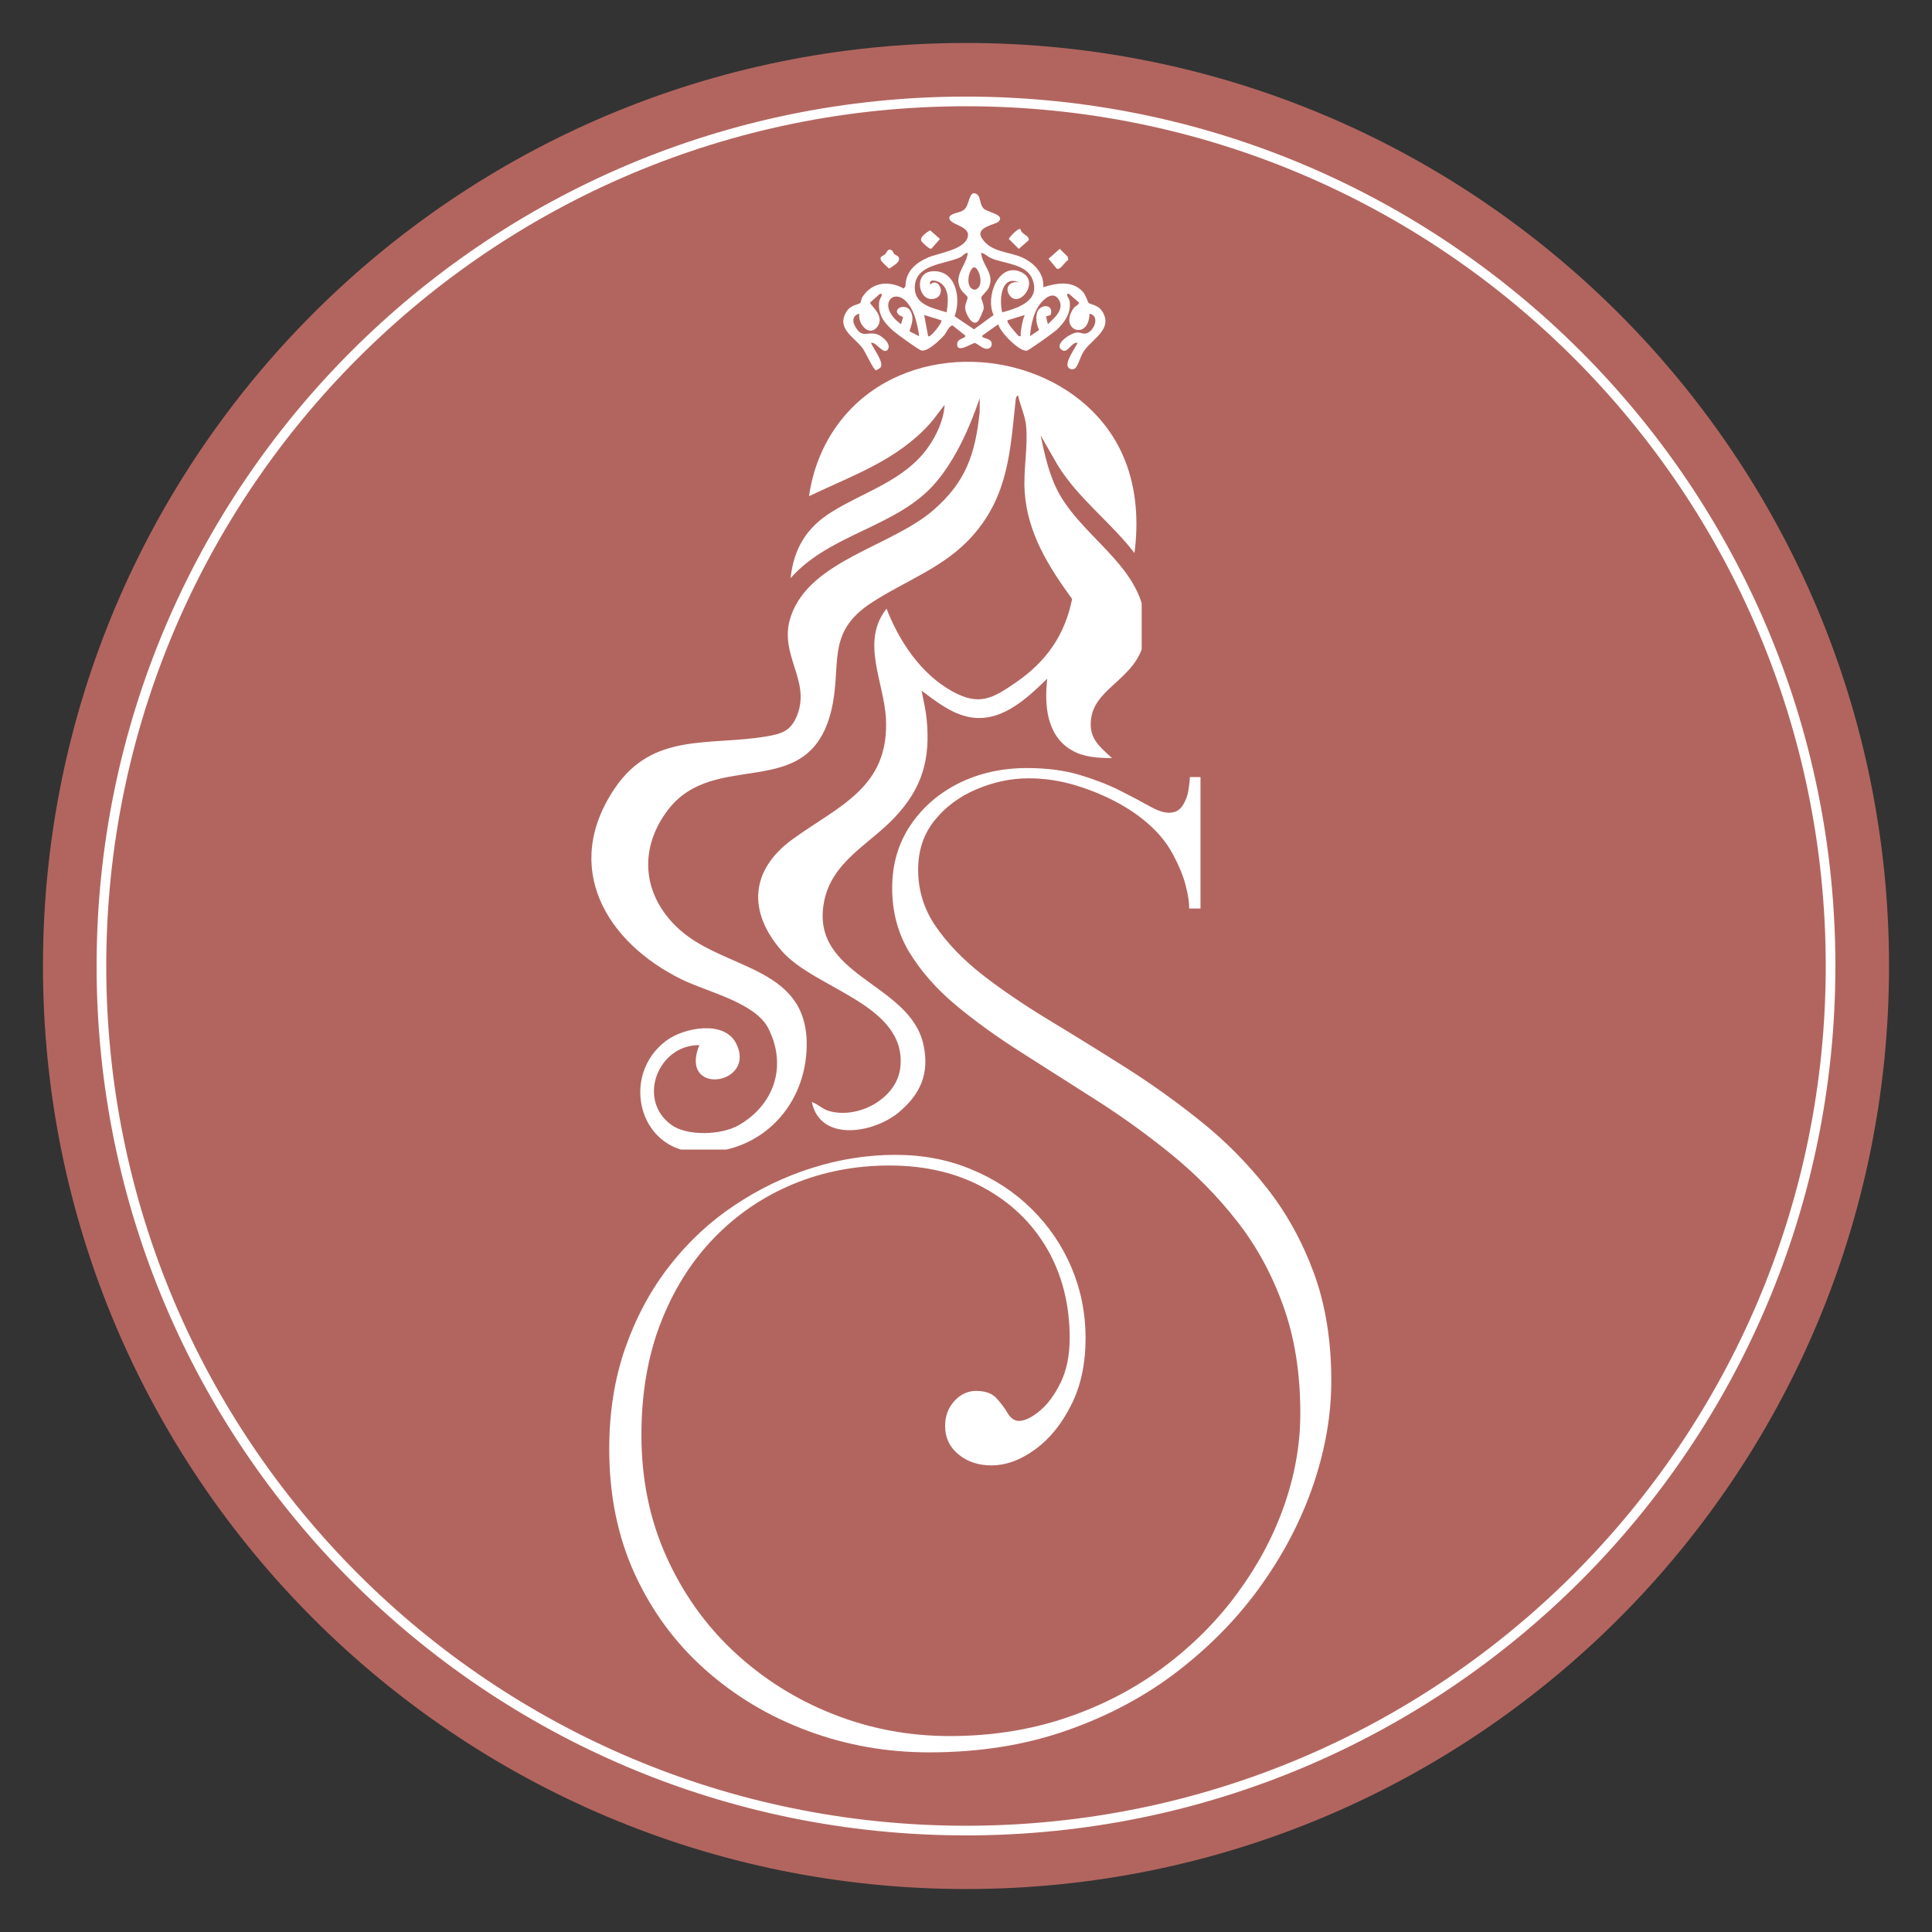
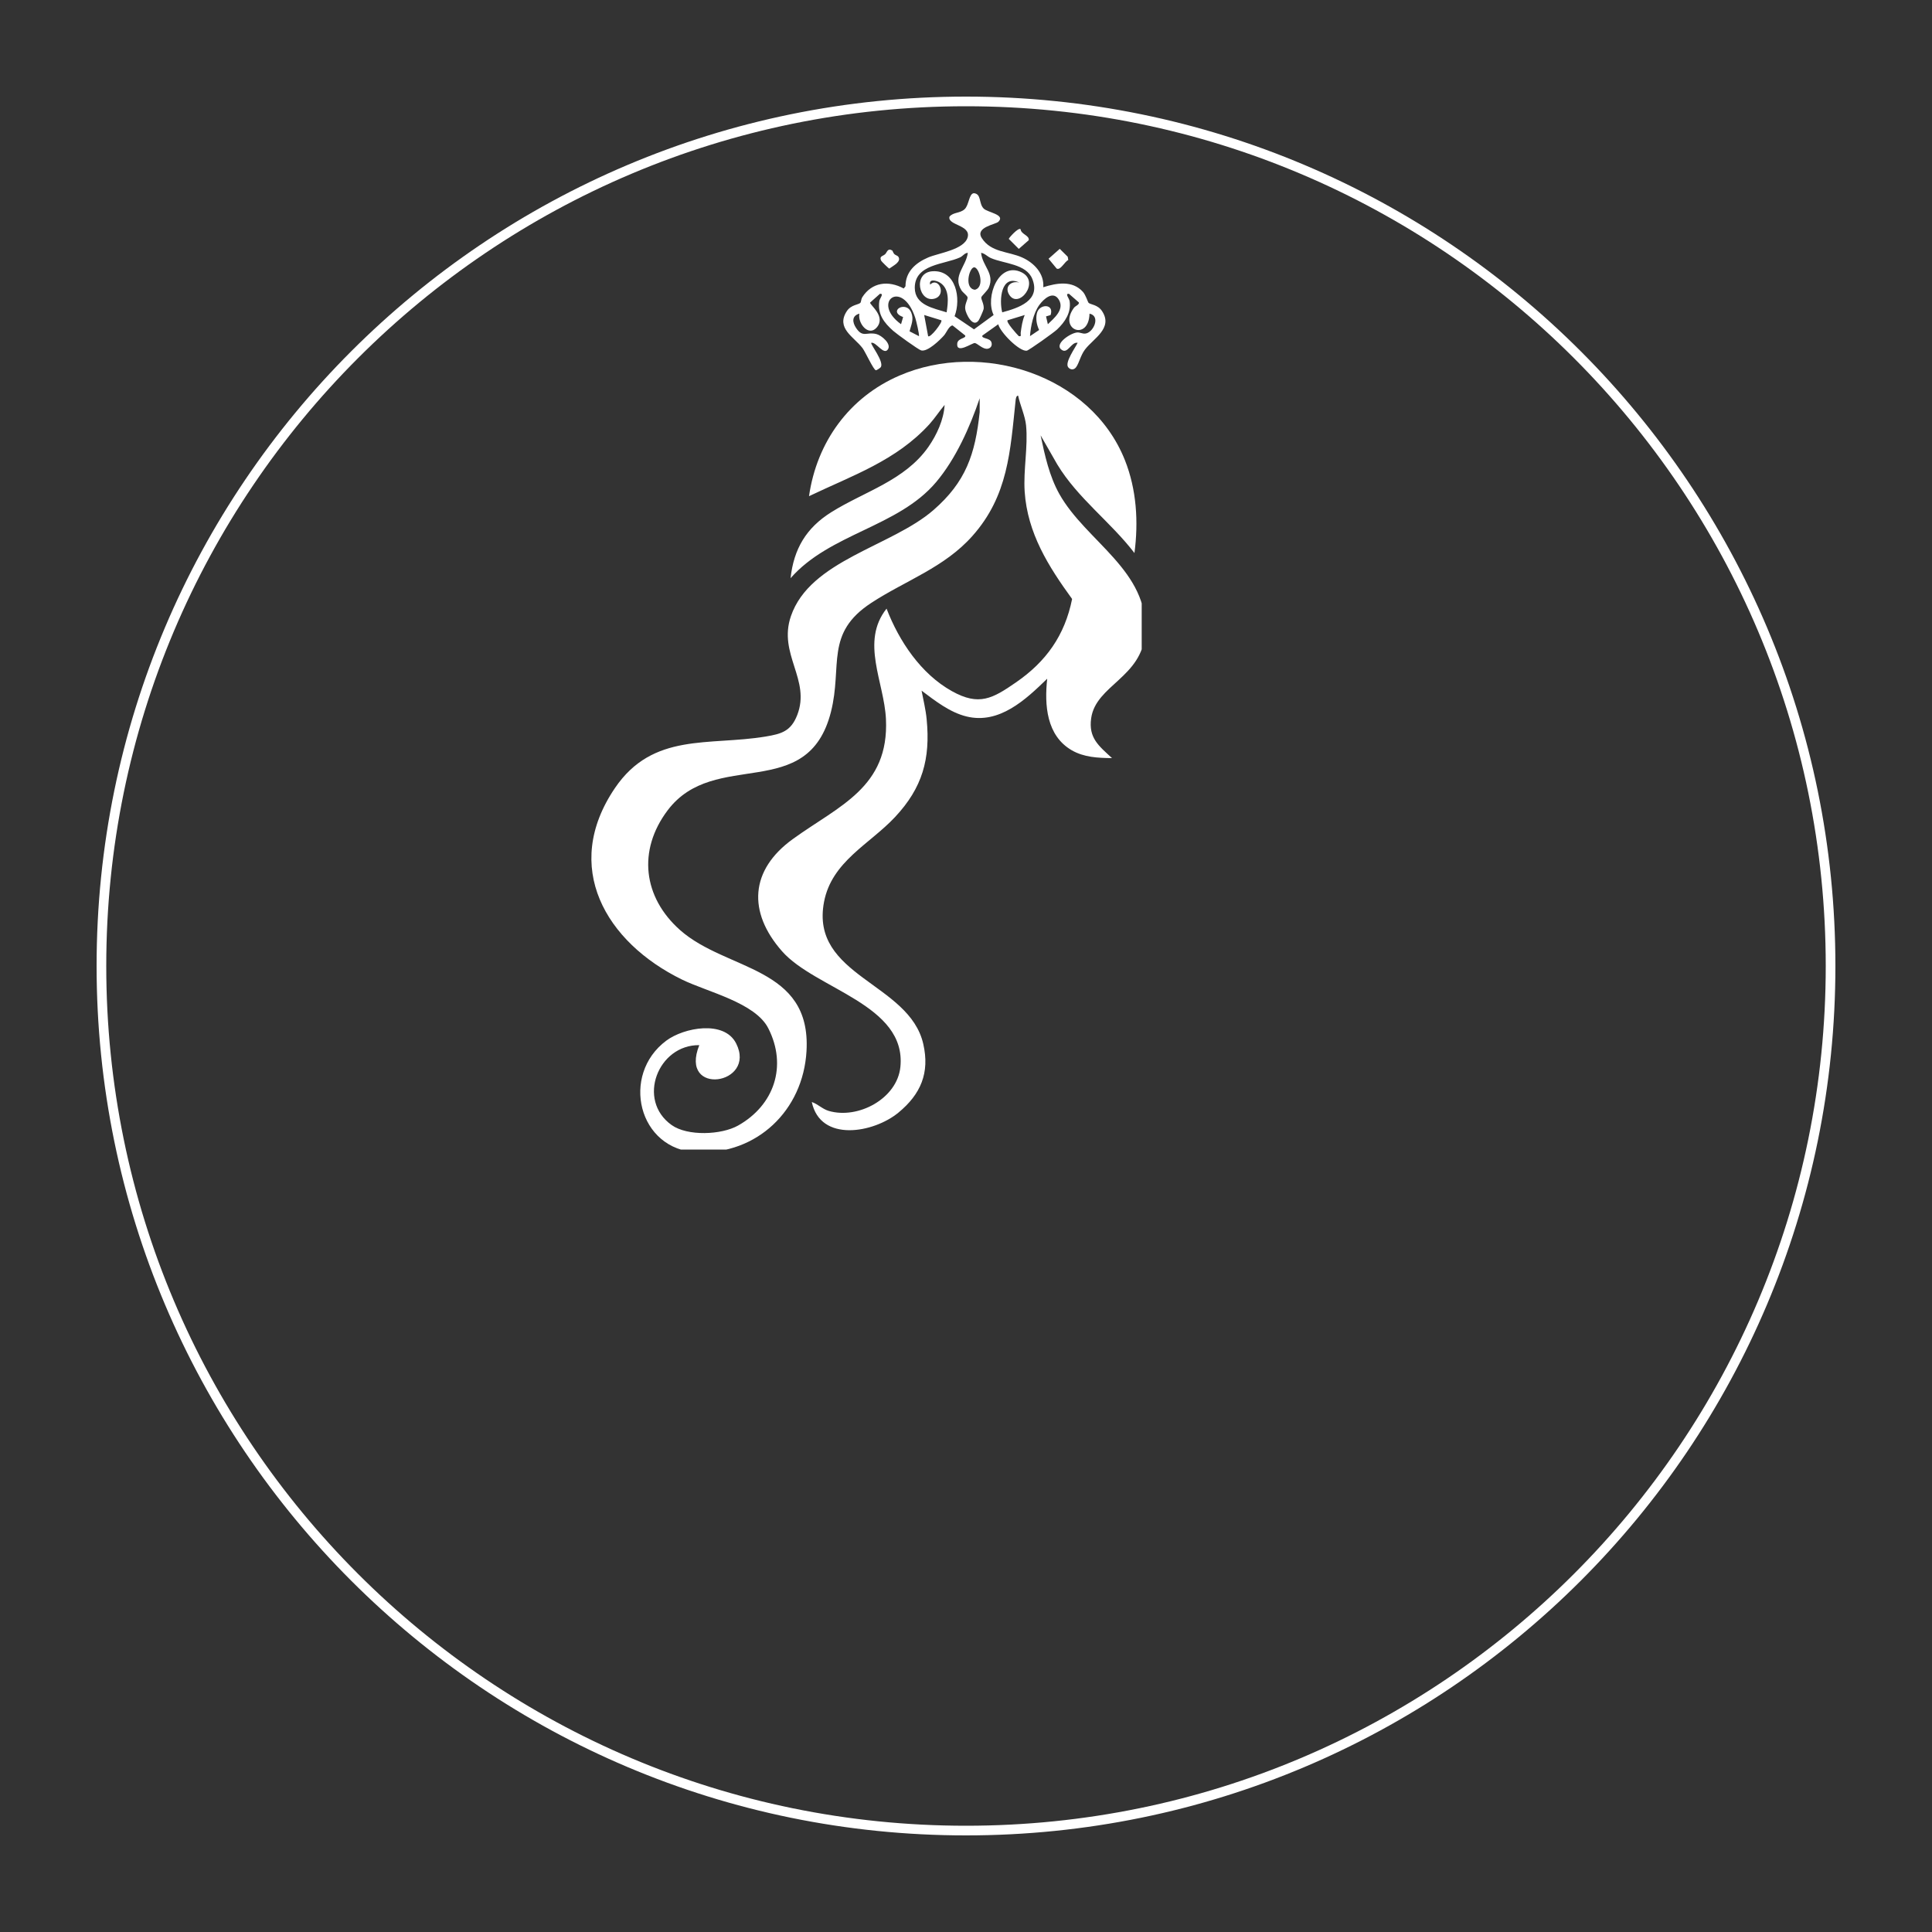
<svg xmlns="http://www.w3.org/2000/svg" width="200" zoomAndPan="magnify" viewBox="0 0 150 150" height="200" preserveAspectRatio="xMidYMid meet" version="1.0">
  <rect x="0" y="0" width="150" height="150" fill="#333333" stroke="none" />
  <defs>
    <g />
    <clipPath id="5d25095cdc">
-       <path d="M 3.336 3.336 L 146.664 3.336 L 146.664 146.664 L 3.336 146.664 Z M 3.336 3.336 " clip-rule="nonzero" />
-     </clipPath>
+       </clipPath>
    <clipPath id="2080f32157">
-       <path d="M 75 3.336 C 35.422 3.336 3.336 35.422 3.336 75 C 3.336 114.578 35.422 146.664 75 146.664 C 114.578 146.664 146.664 114.578 146.664 75 C 146.664 35.422 114.578 3.336 75 3.336 Z M 75 3.336 " clip-rule="nonzero" />
-     </clipPath>
+       </clipPath>
    <clipPath id="93b9455dd2">
      <path d="M 7.5 7.5 L 142.5 7.5 L 142.5 142.5 L 7.5 142.5 Z M 7.5 7.5 " clip-rule="nonzero" />
    </clipPath>
    <clipPath id="3c2503e71a">
      <path d="M 75 7.5 C 37.723 7.5 7.5 37.723 7.5 75 C 7.5 112.277 37.723 142.5 75 142.5 C 112.277 142.5 142.5 112.277 142.5 75 C 142.5 37.723 112.277 7.5 75 7.5 Z M 75 7.5 " clip-rule="nonzero" />
    </clipPath>
    <clipPath id="e4e86183f7">
      <path d="M 45.891 28 L 88.641 28 L 88.641 89.25 L 45.891 89.25 Z M 45.891 28 " clip-rule="nonzero" />
    </clipPath>
  </defs>
  <g clip-path="url(#5d25095cdc)">
    <g clip-path="url(#2080f32157)">
-       <path fill="#b2655f" d="M 3.336 3.336 L 146.664 3.336 L 146.664 146.664 L 3.336 146.664 Z M 3.336 3.336 " fill-opacity="1" fill-rule="nonzero" />
-     </g>
+       </g>
  </g>
  <g clip-path="url(#93b9455dd2)">
    <g clip-path="url(#3c2503e71a)">
      <path stroke-linecap="butt" transform="matrix(0.75, 0, 0, 0.75, 7.5, 7.5)" fill="none" stroke-linejoin="miter" d="M 90 -0 C 40.297 -0 -0 40.297 -0 90 C -0 139.703 40.297 180 90 180 C 139.703 180 180 139.703 180 90 C 180 40.297 139.703 -0 90 -0 Z M 90 -0 " stroke="#ffffff" stroke-width="2" stroke-opacity="1" stroke-miterlimit="4" />
    </g>
  </g>
  <g clip-path="url(#e4e86183f7)">
    <path fill="#ffffff" d="M 88.082 42.941 C 86.227 40.516 83.68 38.695 82.082 36.051 L 80.793 33.801 C 81.121 35.359 81.465 36.953 82.246 38.352 C 84.324 42.055 89.234 44.312 88.906 49.156 C 88.676 52.602 85.094 53.184 84.719 55.754 C 84.496 57.305 85.32 57.914 86.336 58.859 C 85.25 58.848 84.156 58.801 83.203 58.246 C 81.246 57.105 81.082 54.738 81.305 52.695 C 79.633 54.32 77.582 56.254 75.035 55.625 C 73.742 55.309 72.59 54.402 71.551 53.621 C 71.688 54.352 71.875 55.098 71.945 55.84 C 72.246 58.93 71.617 61.16 69.496 63.43 C 67.516 65.551 64.578 66.875 63.977 70.027 C 62.879 75.812 70.602 76.285 71.684 81.059 C 72.195 83.301 71.488 84.953 69.754 86.383 C 67.84 87.965 63.699 88.719 63.027 85.559 C 63.5 85.719 63.844 86.102 64.34 86.25 C 66.625 86.922 69.66 85.293 69.906 82.836 C 70.391 77.988 63.309 76.805 60.715 73.852 C 58.031 70.801 58.23 67.543 61.559 65.141 C 65.133 62.555 69.039 61.148 68.785 55.824 C 68.645 52.941 66.793 49.828 68.832 47.254 C 69.805 49.781 71.5 52.324 73.918 53.668 C 76.016 54.832 77.062 54.238 78.875 52.984 C 81.219 51.371 82.672 49.332 83.238 46.504 C 81.402 43.977 79.77 41.395 79.555 38.168 C 79.445 36.48 79.824 34.684 79.664 33.031 C 79.59 32.281 79.203 31.461 79.047 30.719 C 78.895 30.703 78.859 30.992 78.852 31.086 C 78.434 35.039 78.277 38.484 75.504 41.605 C 73.324 44.066 70.312 45.066 67.656 46.801 C 64.02 49.172 65.422 51.68 64.516 55.266 C 62.711 62.398 55.488 58.059 51.832 62.918 C 49.492 66.027 49.926 69.66 52.801 72.211 C 56.418 75.41 62.996 75 62.617 81.609 C 62.352 86.211 58.777 89.637 54.137 89.465 C 49.535 89.297 48.164 83.445 51.734 80.793 C 53.094 79.781 56.227 79.18 57.152 81.008 C 58.785 84.234 52.684 85.156 54.293 81.145 C 51.094 81.102 49.406 85.402 52.145 87.348 C 53.379 88.227 56.008 88.117 57.305 87.387 C 60.113 85.805 61.137 82.762 59.652 79.84 C 58.641 77.844 54.934 77.02 52.961 76.059 C 47.02 73.156 43.59 67.305 47.742 61.188 C 50.691 56.836 55.055 57.918 59.449 57.184 C 60.695 56.977 61.41 56.762 61.895 55.52 C 62.969 52.766 60.391 50.801 61.406 47.84 C 62.891 43.492 69.215 42.434 72.473 39.602 C 74.992 37.41 75.715 35.266 76.062 32 L 76.062 30.922 C 75.301 33.164 74.211 35.621 72.672 37.441 C 69.719 40.93 64.434 41.406 61.379 44.891 C 61.629 42.605 62.602 40.984 64.531 39.773 C 67.105 38.156 70.246 37.32 72.082 34.695 C 72.73 33.762 73.273 32.59 73.34 31.438 C 72.934 31.918 72.586 32.461 72.164 32.93 C 69.578 35.773 66.184 36.91 62.812 38.523 C 63.414 34.328 65.93 30.844 69.832 29.16 C 76.203 26.41 84.684 29.074 87.336 35.723 C 88.246 38.008 88.398 40.523 88.078 42.938 Z M 88.082 42.941 " fill-opacity="1" fill-rule="nonzero" />
  </g>
  <path fill="#ffffff" d="M 80.996 22.301 C 82.031 21.973 83.258 21.75 84.078 22.66 C 84.293 22.898 84.461 23.453 84.512 23.508 C 84.66 23.652 85.23 23.648 85.562 24.152 C 86.441 25.48 84.898 26.273 84.242 27.133 C 83.898 27.586 83.789 28.172 83.555 28.5 C 83.391 28.734 83.117 28.734 82.938 28.52 C 82.641 28.156 83.488 27 83.668 26.613 C 83.148 26.523 82.895 27.57 82.383 27.125 C 81.871 26.68 83.133 25.84 83.641 25.812 C 83.855 25.805 84.043 25.914 84.234 25.902 C 84.883 25.867 85.488 24.535 84.59 24.352 C 84.531 26.52 82.137 25.609 83.375 23.906 C 83.48 23.754 83.805 23.66 83.766 23.484 L 82.996 22.812 C 82.652 22.777 83.016 23.168 83.047 23.383 C 83.172 24.273 82.691 24.992 82.07 25.582 C 81.844 25.801 79.867 27.215 79.711 27.23 C 79.133 27.293 77.652 25.797 77.504 25.176 L 76.273 26.051 C 76.168 26.305 76.875 26.219 76.977 26.582 C 77.047 26.824 76.938 27.023 76.695 27.074 C 76.336 27.152 75.898 26.668 75.691 26.633 C 75.504 26.598 74.227 27.531 74.32 26.668 C 74.363 26.238 75.031 26.285 74.938 26.047 L 73.961 25.27 C 73.691 25.27 73.473 25.844 73.293 26.043 C 72.973 26.402 72.02 27.332 71.523 27.207 C 71.305 27.152 69.605 25.918 69.344 25.684 C 68.633 25.047 68.129 24.406 68.27 23.379 C 68.297 23.168 68.664 22.777 68.316 22.812 L 67.555 23.492 C 67.52 23.676 68.82 24.57 68.062 25.434 C 67.418 26.164 66.574 25.074 66.723 24.352 C 66.113 24.52 66.172 25.027 66.473 25.473 C 67 26.258 67.301 25.738 68.059 25.941 C 68.438 26.039 69.234 26.699 68.934 27.129 C 68.605 27.605 68.027 26.527 67.645 26.613 C 67.547 26.707 68.684 28.109 68.375 28.516 C 68.328 28.578 68.062 28.754 68.004 28.746 C 67.824 28.73 67.188 27.324 66.969 27.031 C 66.312 26.16 64.871 25.484 65.75 24.152 C 66.078 23.656 66.668 23.66 66.801 23.508 C 66.859 23.441 66.859 23.219 66.941 23.086 C 67.691 21.902 68.977 21.754 70.164 22.398 L 70.301 22.23 C 70.305 21.086 71.09 20.406 72.066 19.988 C 72.875 19.645 74.863 19.391 75.129 18.422 C 75.395 17.461 73.531 17.492 73.719 16.82 C 74 16.469 74.539 16.57 74.891 16.242 C 75.242 15.914 75.223 15.039 75.609 15 C 76.215 15.051 75.973 15.793 76.375 16.195 C 76.676 16.496 78.09 16.66 77.512 17.219 C 77.285 17.434 75.684 17.641 76.227 18.488 C 76.945 19.609 78.281 19.508 79.355 19.988 C 80.273 20.398 81.082 21.23 81 22.297 Z M 75.145 19.629 C 74.883 19.641 74.773 19.875 74.527 19.988 C 73.32 20.539 71.02 20.5 71.023 22.348 C 71.031 23.699 72.473 23.926 73.496 24.25 C 73.613 23.484 73.746 22.426 72.98 21.945 C 72.703 21.77 72.102 21.625 72.215 22.094 C 72.887 21.461 73.5 22.902 72.578 23.18 C 71.336 23.555 70.828 21.145 72.418 21.059 C 74.234 20.961 74.637 23.195 74.113 24.551 L 75.621 25.57 L 77.145 24.457 C 76.469 23.074 77.535 20.266 79.32 21.145 C 80.801 21.879 79.055 24.082 78.336 22.852 C 77.977 22.23 78.527 21.777 79.145 21.938 C 77.719 21.281 77.566 23.289 77.812 24.25 C 79.082 23.906 80.82 23.34 80.148 21.656 C 79.68 20.48 77.949 20.477 76.938 20.039 C 76.652 19.918 76.465 19.672 76.172 19.629 C 76.27 20.664 77.246 21.227 76.77 22.332 C 76.668 22.57 76.211 22.973 76.188 23.082 C 76.156 23.238 76.418 23.613 76.371 23.984 C 76.359 24.094 76.039 24.809 75.969 24.895 C 75.52 25.469 74.98 24.352 74.938 23.984 C 74.895 23.617 75.152 23.242 75.121 23.082 C 75.098 22.957 74.758 22.715 74.645 22.539 C 73.941 21.414 75.004 20.707 75.141 19.629 Z M 75.605 20.758 C 75.227 20.848 74.855 22.402 75.691 22.496 C 76.508 22.293 75.992 20.668 75.605 20.758 Z M 81.215 24.57 L 81.355 25.172 C 81.836 24.707 82.656 24.043 82.219 23.285 C 81.777 22.523 81.027 23.211 80.688 23.684 C 80.23 24.324 80.023 25.32 79.969 26.098 L 80.676 25.621 C 80.488 25.211 80.402 24.773 80.504 24.32 C 80.672 23.582 81.875 23.547 81.566 24.461 L 81.215 24.566 Z M 71.344 26.098 C 71.402 26.031 71.129 24.879 71.062 24.684 C 70.043 21.578 67.598 23.469 69.957 25.172 L 70.117 24.617 C 68.891 24.156 70.359 23.289 70.754 24.277 C 70.965 24.805 70.746 25.219 70.617 25.723 Z M 73.086 24.867 L 71.754 24.457 L 72.059 26.098 C 72.211 26.285 73.207 25.004 73.086 24.867 Z M 79.559 24.457 L 78.223 24.867 C 78.109 25.027 78.938 25.934 79.098 26.098 C 79.344 26.141 79.227 25.988 79.246 25.84 C 79.309 25.363 79.375 24.902 79.559 24.457 Z M 79.559 24.457 " fill-opacity="1" fill-rule="nonzero" />
  <path fill="#ffffff" d="M 79.238 17.793 C 79.27 18.195 79.934 18.27 79.871 18.648 L 79.098 19.324 L 78.32 18.547 C 78.32 18.48 79.062 17.641 79.234 17.793 Z M 79.238 17.793 " fill-opacity="1" fill-rule="nonzero" />
  <path fill="#ffffff" d="M 82.035 20.848 L 81.41 20.09 L 82.277 19.32 L 82.898 19.934 L 82.941 20.188 C 82.652 20.309 82.34 21.02 82.035 20.848 Z M 82.035 20.848 " fill-opacity="1" fill-rule="nonzero" />
-   <path fill="#ffffff" d="M 71.578 18.777 C 71.297 18.465 71.938 18.039 72.215 17.879 L 72.98 18.555 L 72.309 19.312 C 72.156 19.363 71.699 18.906 71.578 18.777 Z M 71.578 18.777 " fill-opacity="1" fill-rule="nonzero" />
  <path fill="#ffffff" d="M 69.27 19.445 C 69.301 19.465 69.352 19.645 69.438 19.73 C 69.523 19.816 69.695 19.848 69.75 19.938 C 70 20.332 69.336 20.633 69.043 20.855 C 69 20.848 68.441 20.305 68.414 20.242 C 68.242 19.875 68.547 19.906 68.727 19.73 C 68.875 19.582 68.918 19.238 69.266 19.445 Z M 69.27 19.445 " fill-opacity="1" fill-rule="nonzero" />
  <g fill="#ffffff" fill-opacity="1">
    <g transform="translate(48.612, 96.881)">
      <g>
-         <path d="M 44.594 -26.344 L 43.719 -26.344 C 43.719 -26.844 43.625 -27.445 43.438 -28.156 C 43.25 -28.875 42.945 -29.625 42.531 -30.406 C 42.125 -31.195 41.602 -31.898 40.969 -32.516 C 40.238 -33.242 39.348 -33.898 38.297 -34.484 C 37.242 -35.066 36.113 -35.539 34.906 -35.906 C 33.695 -36.27 32.477 -36.453 31.25 -36.453 C 29.875 -36.453 28.52 -36.164 27.188 -35.594 C 25.863 -35.031 24.781 -34.223 23.938 -33.172 C 23.094 -32.117 22.672 -30.848 22.672 -29.359 C 22.672 -27.754 23.125 -26.289 24.031 -24.969 C 24.938 -23.645 26.145 -22.391 27.656 -21.203 C 29.176 -20.023 30.891 -18.859 32.797 -17.703 C 34.711 -16.547 36.68 -15.328 38.703 -14.047 C 40.734 -12.766 42.703 -11.359 44.609 -9.828 C 46.523 -8.297 48.238 -6.566 49.75 -4.641 C 51.27 -2.711 52.484 -0.52 53.391 1.938 C 54.297 4.406 54.75 7.203 54.75 10.328 C 54.75 12.953 54.289 15.617 53.375 18.328 C 52.457 21.047 51.117 23.645 49.359 26.125 C 47.609 28.602 45.461 30.828 42.922 32.797 C 40.391 34.766 37.504 36.316 34.266 37.453 C 31.023 38.598 27.453 39.172 23.547 39.172 C 20.223 39.172 17.07 38.613 14.094 37.5 C 11.113 36.395 8.461 34.812 6.141 32.75 C 3.828 30.695 2.004 28.223 0.672 25.328 C -0.648 22.441 -1.312 19.207 -1.312 15.625 C -1.312 12.758 -0.895 10.141 -0.062 7.766 C 0.77 5.391 1.914 3.266 3.375 1.391 C 4.832 -0.473 6.508 -2.035 8.406 -3.297 C 10.301 -4.566 12.312 -5.535 14.438 -6.203 C 16.57 -6.879 18.734 -7.219 20.922 -7.219 C 23.047 -7.219 25.004 -6.844 26.797 -6.094 C 28.598 -5.352 30.16 -4.328 31.484 -3.016 C 32.816 -1.703 33.848 -0.188 34.578 1.531 C 35.305 3.25 35.672 5.07 35.672 7 C 35.672 9.008 35.297 10.75 34.547 12.219 C 33.805 13.695 32.875 14.844 31.75 15.656 C 30.625 16.477 29.492 16.891 28.359 16.891 C 27.336 16.891 26.484 16.602 25.797 16.031 C 25.109 15.469 24.766 14.734 24.766 13.828 C 24.766 13.066 25.004 12.422 25.484 11.891 C 25.973 11.367 26.535 11.109 27.172 11.109 C 27.879 11.109 28.406 11.297 28.75 11.672 C 29.102 12.055 29.395 12.445 29.625 12.844 C 29.863 13.238 30.156 13.438 30.5 13.438 C 30.938 13.438 31.461 13.188 32.078 12.688 C 32.691 12.195 33.238 11.469 33.719 10.5 C 34.195 9.539 34.438 8.375 34.438 7 C 34.438 4.406 33.852 2.098 32.688 0.078 C 31.52 -1.93 29.883 -3.508 27.781 -4.656 C 25.688 -5.812 23.238 -6.391 20.438 -6.391 C 17.75 -6.391 15.238 -5.898 12.906 -4.922 C 10.57 -3.941 8.531 -2.539 6.781 -0.719 C 5.031 1.102 3.66 3.297 2.672 5.859 C 1.68 8.43 1.188 11.32 1.188 14.531 C 1.188 17.945 1.828 21.082 3.109 23.938 C 4.391 26.801 6.145 29.273 8.375 31.359 C 10.613 33.441 13.164 35.051 16.031 36.188 C 18.906 37.332 21.938 37.906 25.125 37.906 C 28.363 37.906 31.379 37.43 34.172 36.484 C 36.973 35.535 39.488 34.227 41.719 32.562 C 43.957 30.895 45.863 28.988 47.438 26.844 C 49.02 24.707 50.234 22.441 51.078 20.047 C 51.922 17.648 52.344 15.254 52.344 12.859 C 52.344 9.711 51.895 6.91 51 4.453 C 50.113 2.004 48.922 -0.172 47.422 -2.078 C 45.922 -3.992 44.227 -5.719 42.344 -7.25 C 40.457 -8.781 38.508 -10.188 36.5 -11.469 C 34.488 -12.75 32.539 -13.988 30.656 -15.188 C 28.77 -16.383 27.078 -17.609 25.578 -18.859 C 24.078 -20.117 22.879 -21.484 21.984 -22.953 C 21.098 -24.43 20.656 -26.086 20.656 -27.922 C 20.656 -29.754 21.117 -31.367 22.047 -32.766 C 22.984 -34.172 24.238 -35.27 25.812 -36.062 C 27.395 -36.852 29.164 -37.25 31.125 -37.25 C 32.664 -37.25 34.023 -37.07 35.203 -36.719 C 36.391 -36.363 37.426 -35.961 38.312 -35.516 C 39.207 -35.066 39.969 -34.664 40.594 -34.312 C 41.219 -33.957 41.734 -33.781 42.141 -33.781 C 42.609 -33.781 42.957 -33.957 43.188 -34.312 C 43.426 -34.664 43.582 -35.066 43.656 -35.516 C 43.727 -35.961 43.766 -36.305 43.766 -36.547 L 44.594 -36.547 Z M 44.594 -26.344 " />
-       </g>
+         </g>
    </g>
  </g>
</svg>